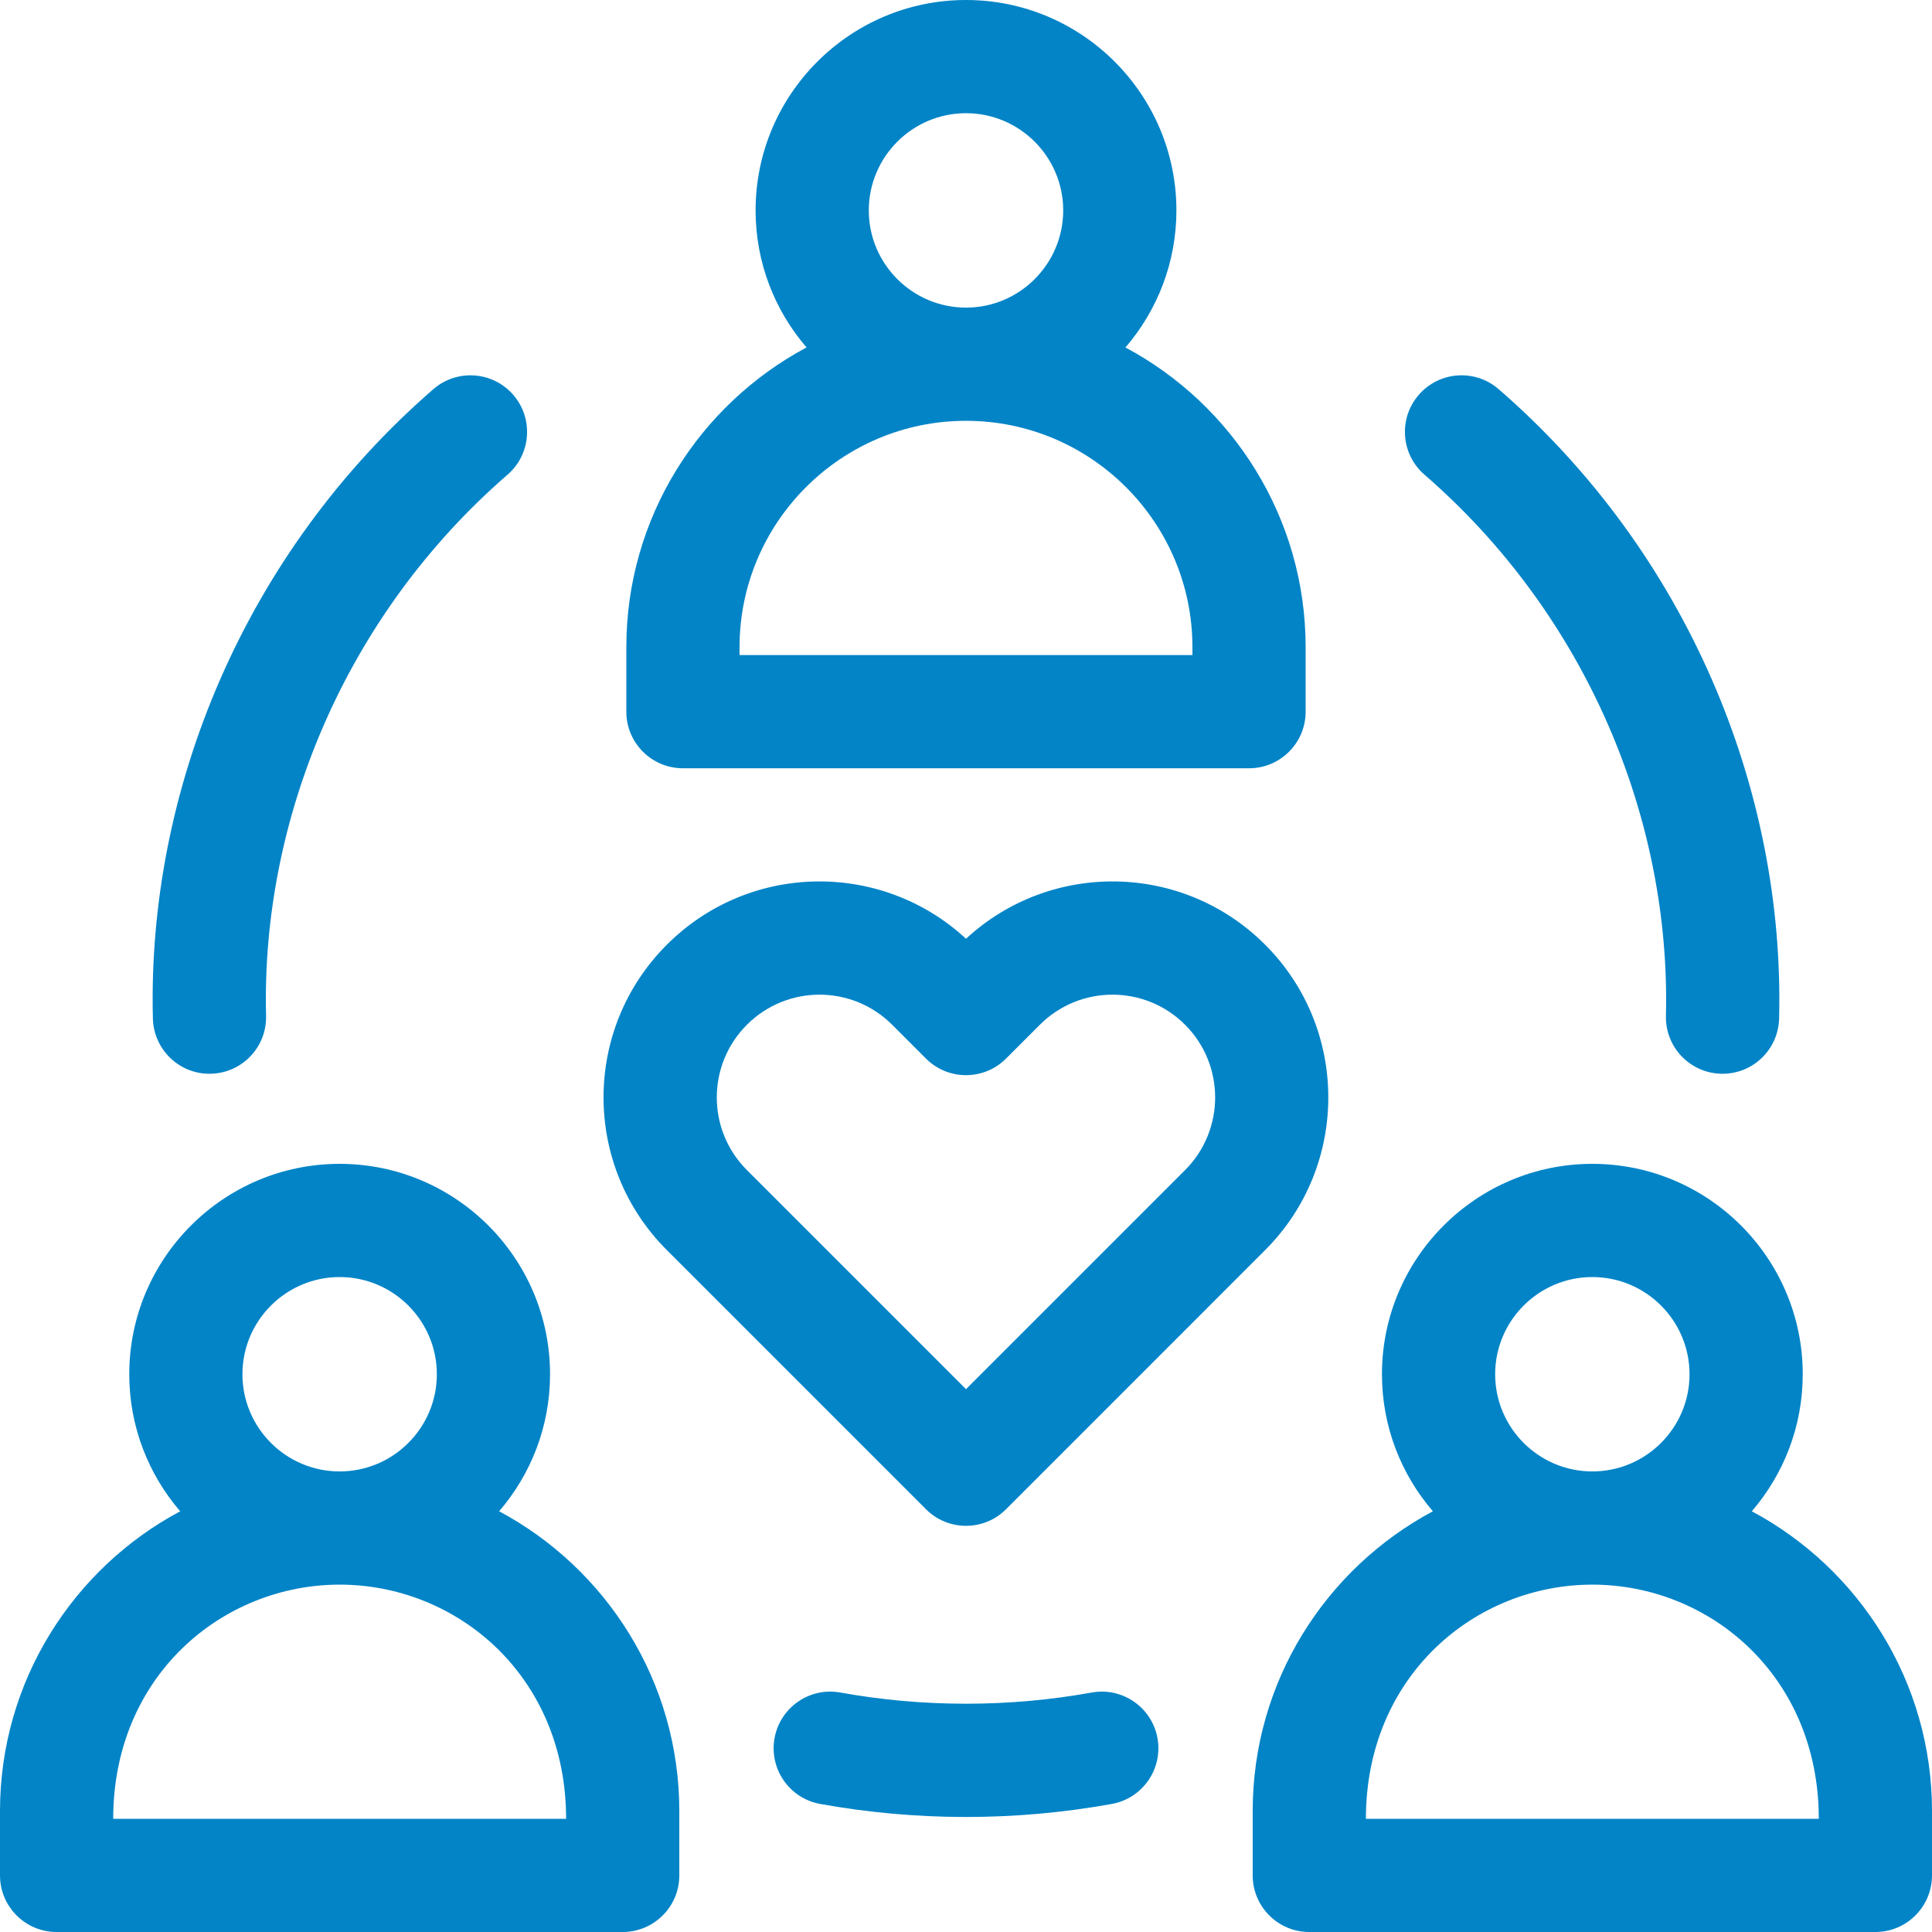
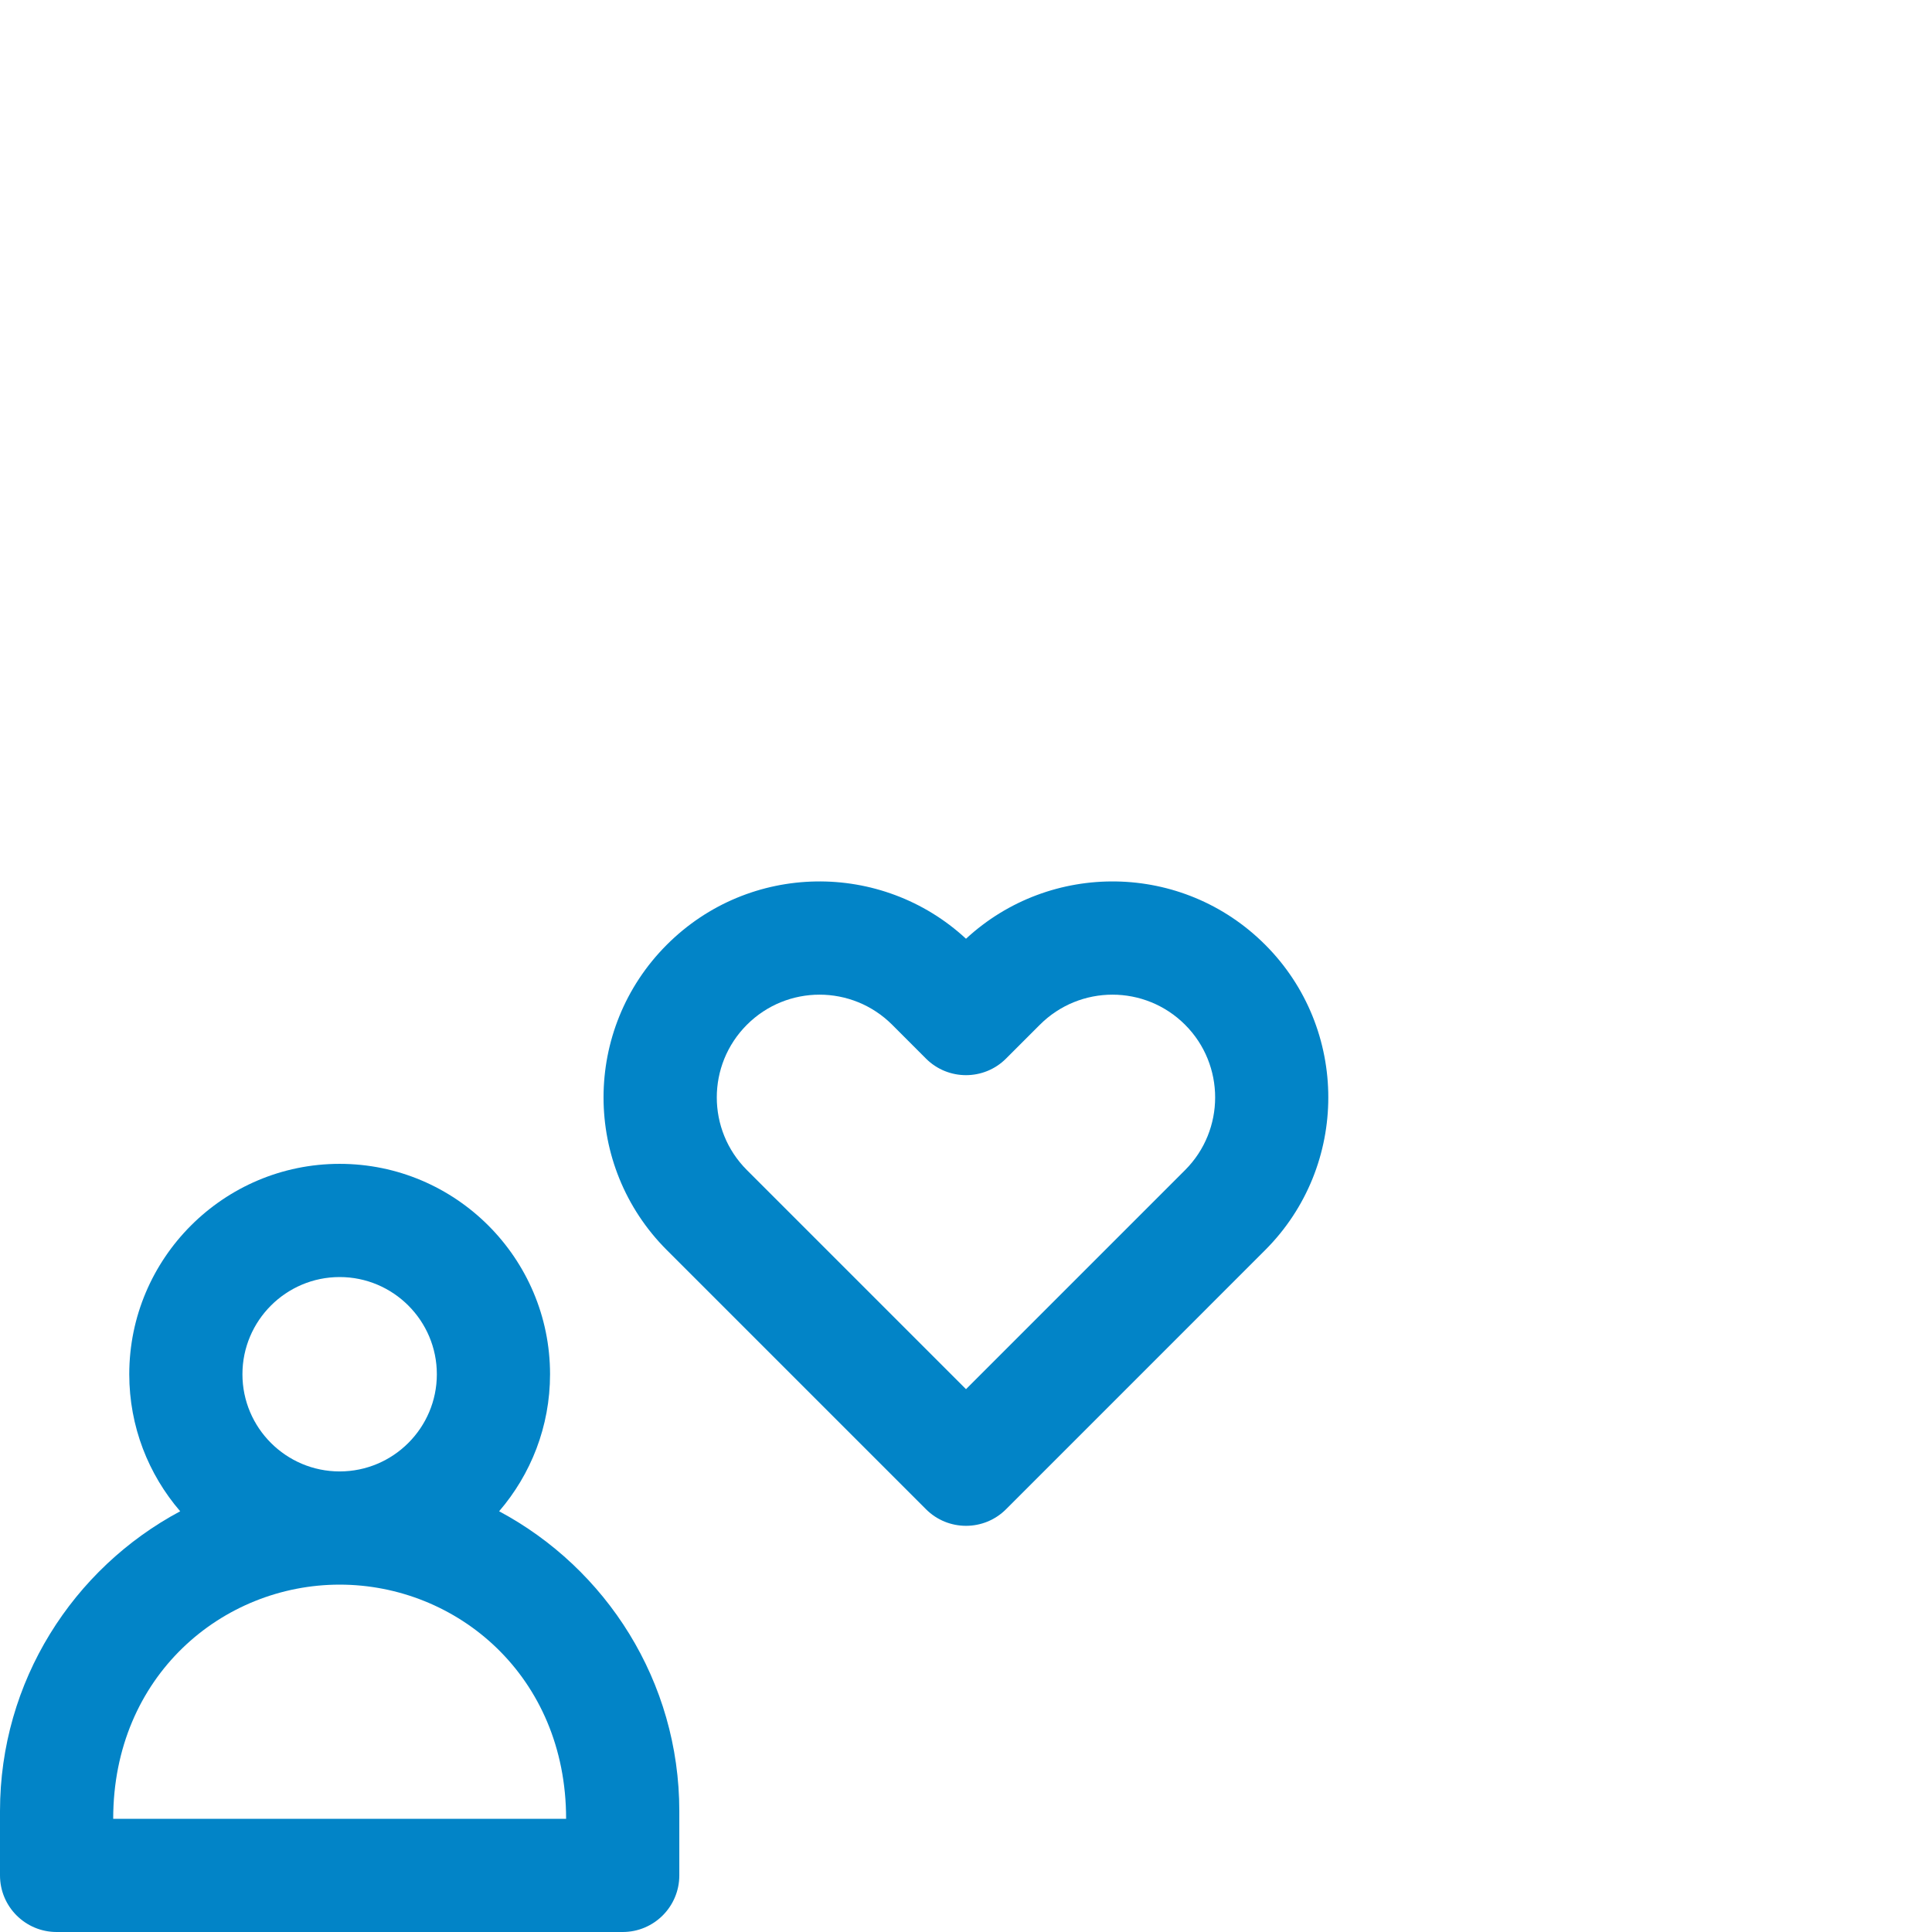
<svg xmlns="http://www.w3.org/2000/svg" width="64" height="64" viewBox="0 0 64 64" fill="none">
  <g clip-path="url(#clip0_2618_4)">
    <path d="M30.674 49.995C31.406 50.728 32.594 50.728 33.326 49.996L41.91 41.411C44.699 38.622 44.699 34.084 41.91 31.295C39.17 28.555 34.794 28.513 32 31.097C29.204 28.511 24.828 28.557 22.09 31.295C19.294 34.091 19.294 38.615 22.09 41.411L30.674 49.995ZM24.742 33.947C26.072 32.617 28.224 32.617 29.555 33.947L30.674 35.067C31.406 35.799 32.594 35.799 33.326 35.067L34.446 33.947C35.776 32.617 37.928 32.617 39.258 33.947C40.585 35.274 40.585 37.433 39.258 38.76L32 46.018L24.742 38.76C23.412 37.43 23.412 35.277 24.742 33.947Z" fill="#0284C7" />
-     <path d="M36.164 56.067C33.43 56.562 30.571 56.562 27.836 56.067C26.817 55.883 25.842 56.56 25.658 57.579C25.473 58.598 26.15 59.573 27.169 59.758C30.303 60.324 33.591 60.343 36.831 59.758C37.85 59.573 38.527 58.598 38.343 57.579C38.159 56.56 37.183 55.883 36.164 56.067Z" fill="#0284C7" />
-     <path d="M6.939 35.57C6.955 35.57 6.972 35.57 6.988 35.569C8.023 35.543 8.841 34.682 8.814 33.647C8.649 27.173 11.419 20.402 16.813 15.724C17.596 15.046 17.68 13.861 17.001 13.079C16.323 12.297 15.139 12.213 14.356 12.891C8.126 18.294 4.869 26.136 5.065 33.743C5.092 34.762 5.926 35.57 6.939 35.57Z" fill="#0284C7" />
-     <path d="M47.187 15.724C52.564 20.387 55.348 27.141 55.186 33.648C55.16 34.683 55.978 35.543 57.013 35.569C57.029 35.57 57.045 35.57 57.061 35.57C58.075 35.57 58.909 34.761 58.935 33.742C59.127 26.157 55.894 18.311 49.644 12.891C48.861 12.212 47.677 12.297 46.999 13.079C46.32 13.861 46.404 15.046 47.187 15.724Z" fill="#0284C7" />
    <path d="M16.534 50.063C17.584 48.843 18.221 47.257 18.221 45.524C18.221 41.68 15.095 38.554 11.251 38.554C7.408 38.554 4.282 41.681 4.282 45.524C4.282 47.257 4.919 48.843 5.969 50.063C2.421 51.958 0 55.699 0 59.995V62.125C0 63.16 0.84 64 1.875 64H20.628C21.663 64 22.503 63.16 22.503 62.125V59.995C22.503 55.699 20.082 51.958 16.534 50.063ZM8.031 45.524C8.031 43.748 9.476 42.304 11.251 42.304C13.027 42.304 14.471 43.748 14.471 45.524C14.471 47.299 13.027 48.743 11.251 48.743C9.476 48.743 8.031 47.299 8.031 45.524ZM18.753 60.25H3.75C3.75 55.512 7.372 52.493 11.251 52.493C15.138 52.493 18.753 55.518 18.753 60.25Z" fill="#0284C7" />
-     <path d="M58.031 50.063C59.081 48.843 59.718 47.257 59.718 45.524C59.718 41.68 56.592 38.554 52.749 38.554C48.905 38.554 45.779 41.681 45.779 45.524C45.779 47.257 46.416 48.843 47.466 50.063C43.918 51.958 41.497 55.699 41.497 59.995V62.125C41.497 63.16 42.337 64 43.372 64H62.125C63.16 64 64 63.16 64 62.125V59.995C64 55.699 61.579 51.958 58.031 50.063ZM49.529 45.524C49.529 43.748 50.973 42.304 52.748 42.304C54.524 42.304 55.968 43.748 55.968 45.524C55.968 47.299 54.524 48.743 52.748 48.743C50.973 48.743 49.529 47.299 49.529 45.524ZM60.25 60.25H45.247C45.247 55.511 48.87 52.493 52.749 52.493C56.636 52.493 60.25 55.519 60.25 60.25Z" fill="#0284C7" />
-     <path d="M22.623 25.45H41.376C42.411 25.45 43.251 24.611 43.251 23.575V21.441C43.251 17.145 40.83 13.405 37.282 11.51C38.332 10.289 38.97 8.703 38.97 6.97C38.97 3.127 35.843 0 32 0C28.157 0 25.03 3.127 25.03 6.97C25.03 8.703 25.667 10.289 26.718 11.509C23.169 13.404 20.748 17.145 20.748 21.441V23.575C20.748 24.611 21.588 25.45 22.623 25.45ZM32 3.75C33.775 3.75 35.22 5.194 35.22 6.97C35.22 8.745 33.775 10.19 32 10.19C30.224 10.19 28.78 8.745 28.78 6.97C28.78 5.195 30.224 3.75 32 3.75ZM24.498 21.441C24.498 17.305 27.863 13.94 32 13.94C36.136 13.94 39.501 17.305 39.501 21.441V21.7H24.498V21.441Z" fill="#0284C7" />
  </g>
  <defs>
    <clipPath id="clip0_2618_4">
      <rect width="64" height="64" fill="white" />
    </clipPath>
  </defs>
</svg>